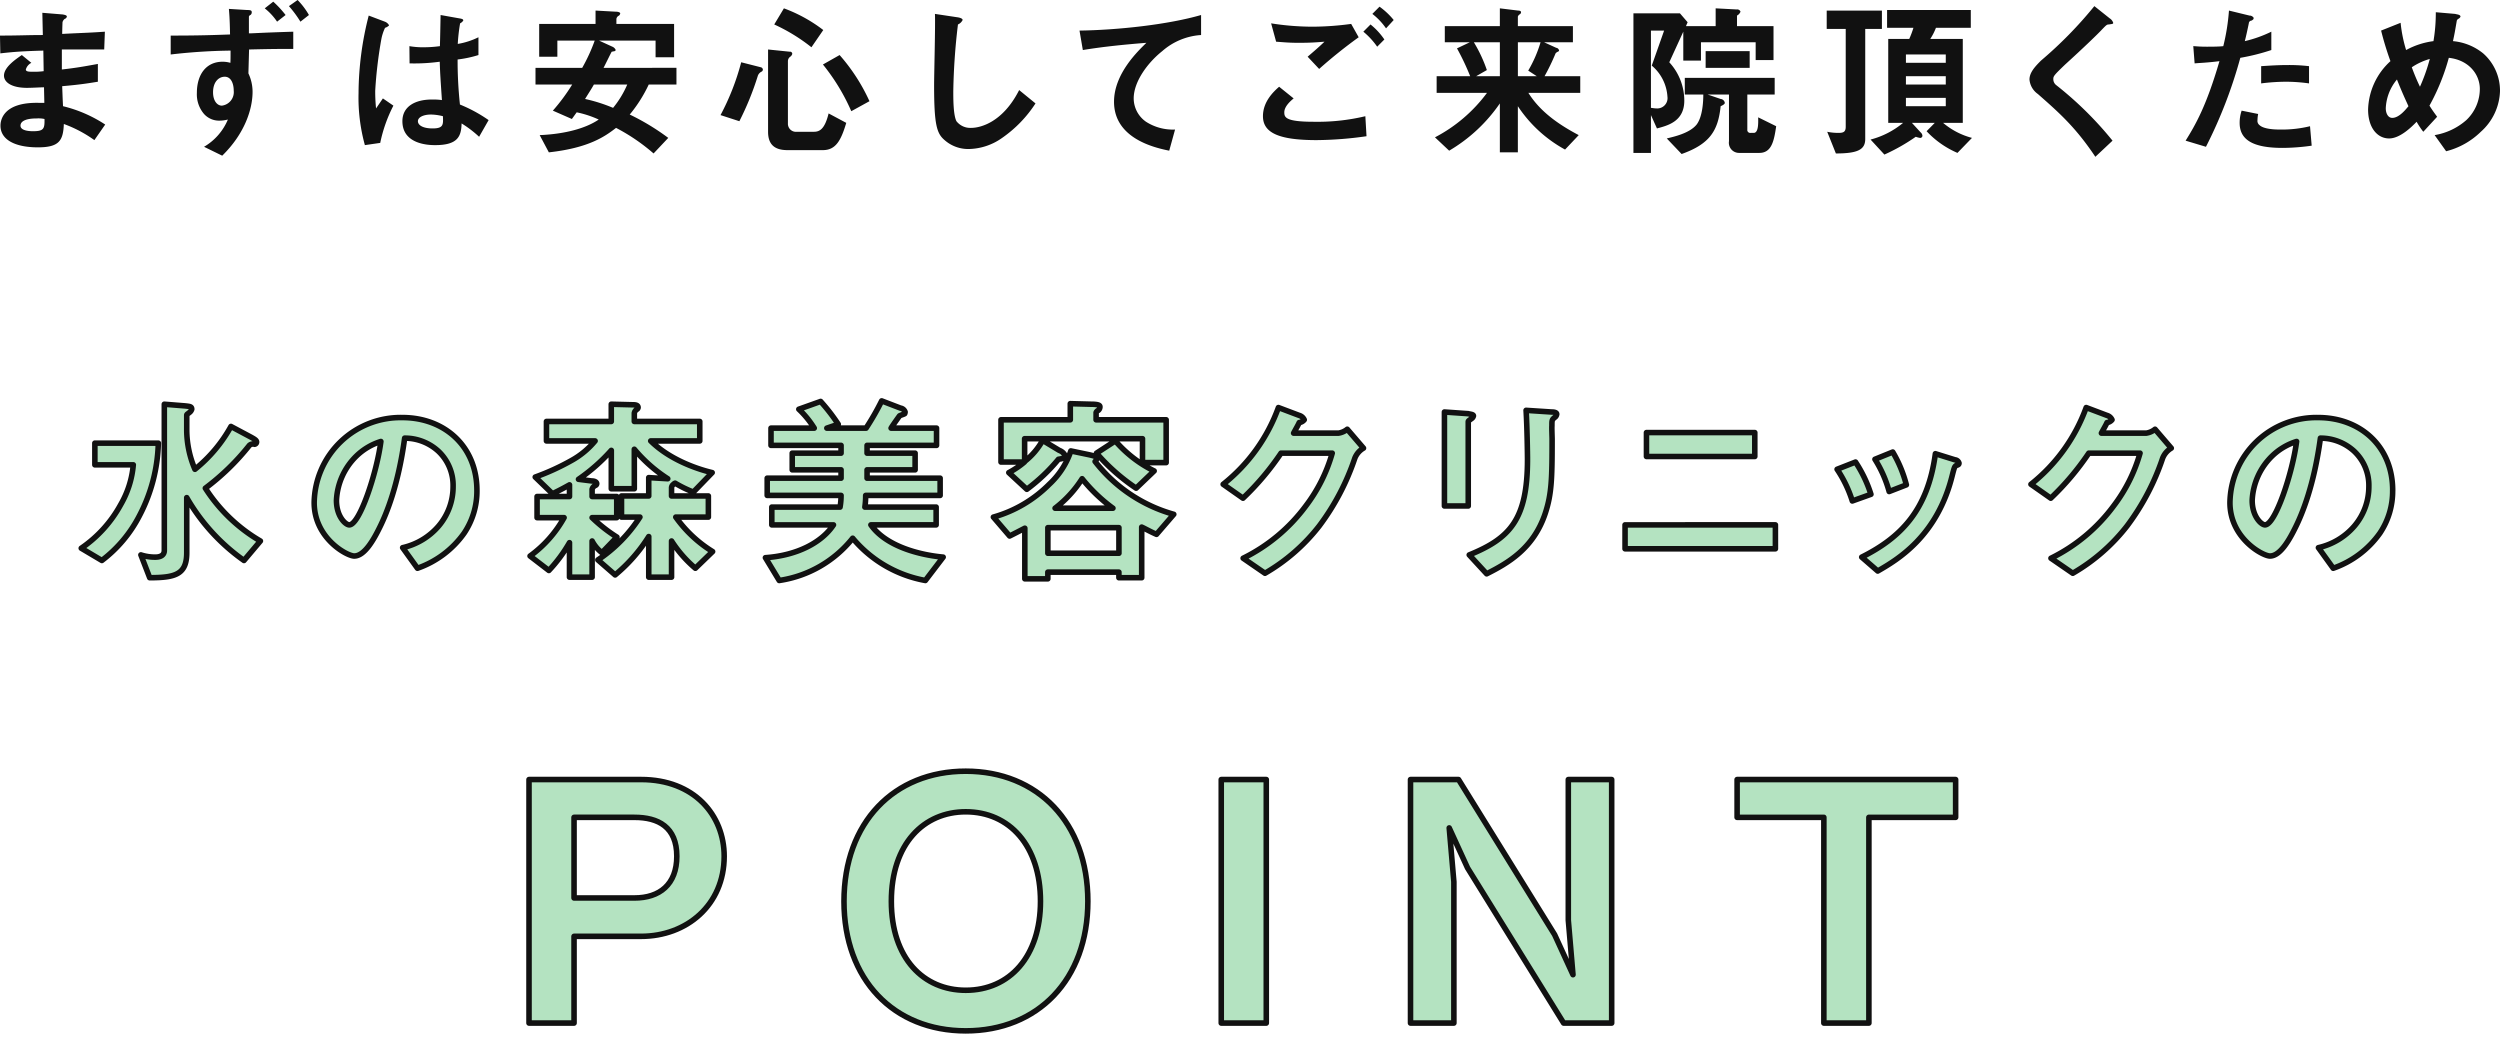
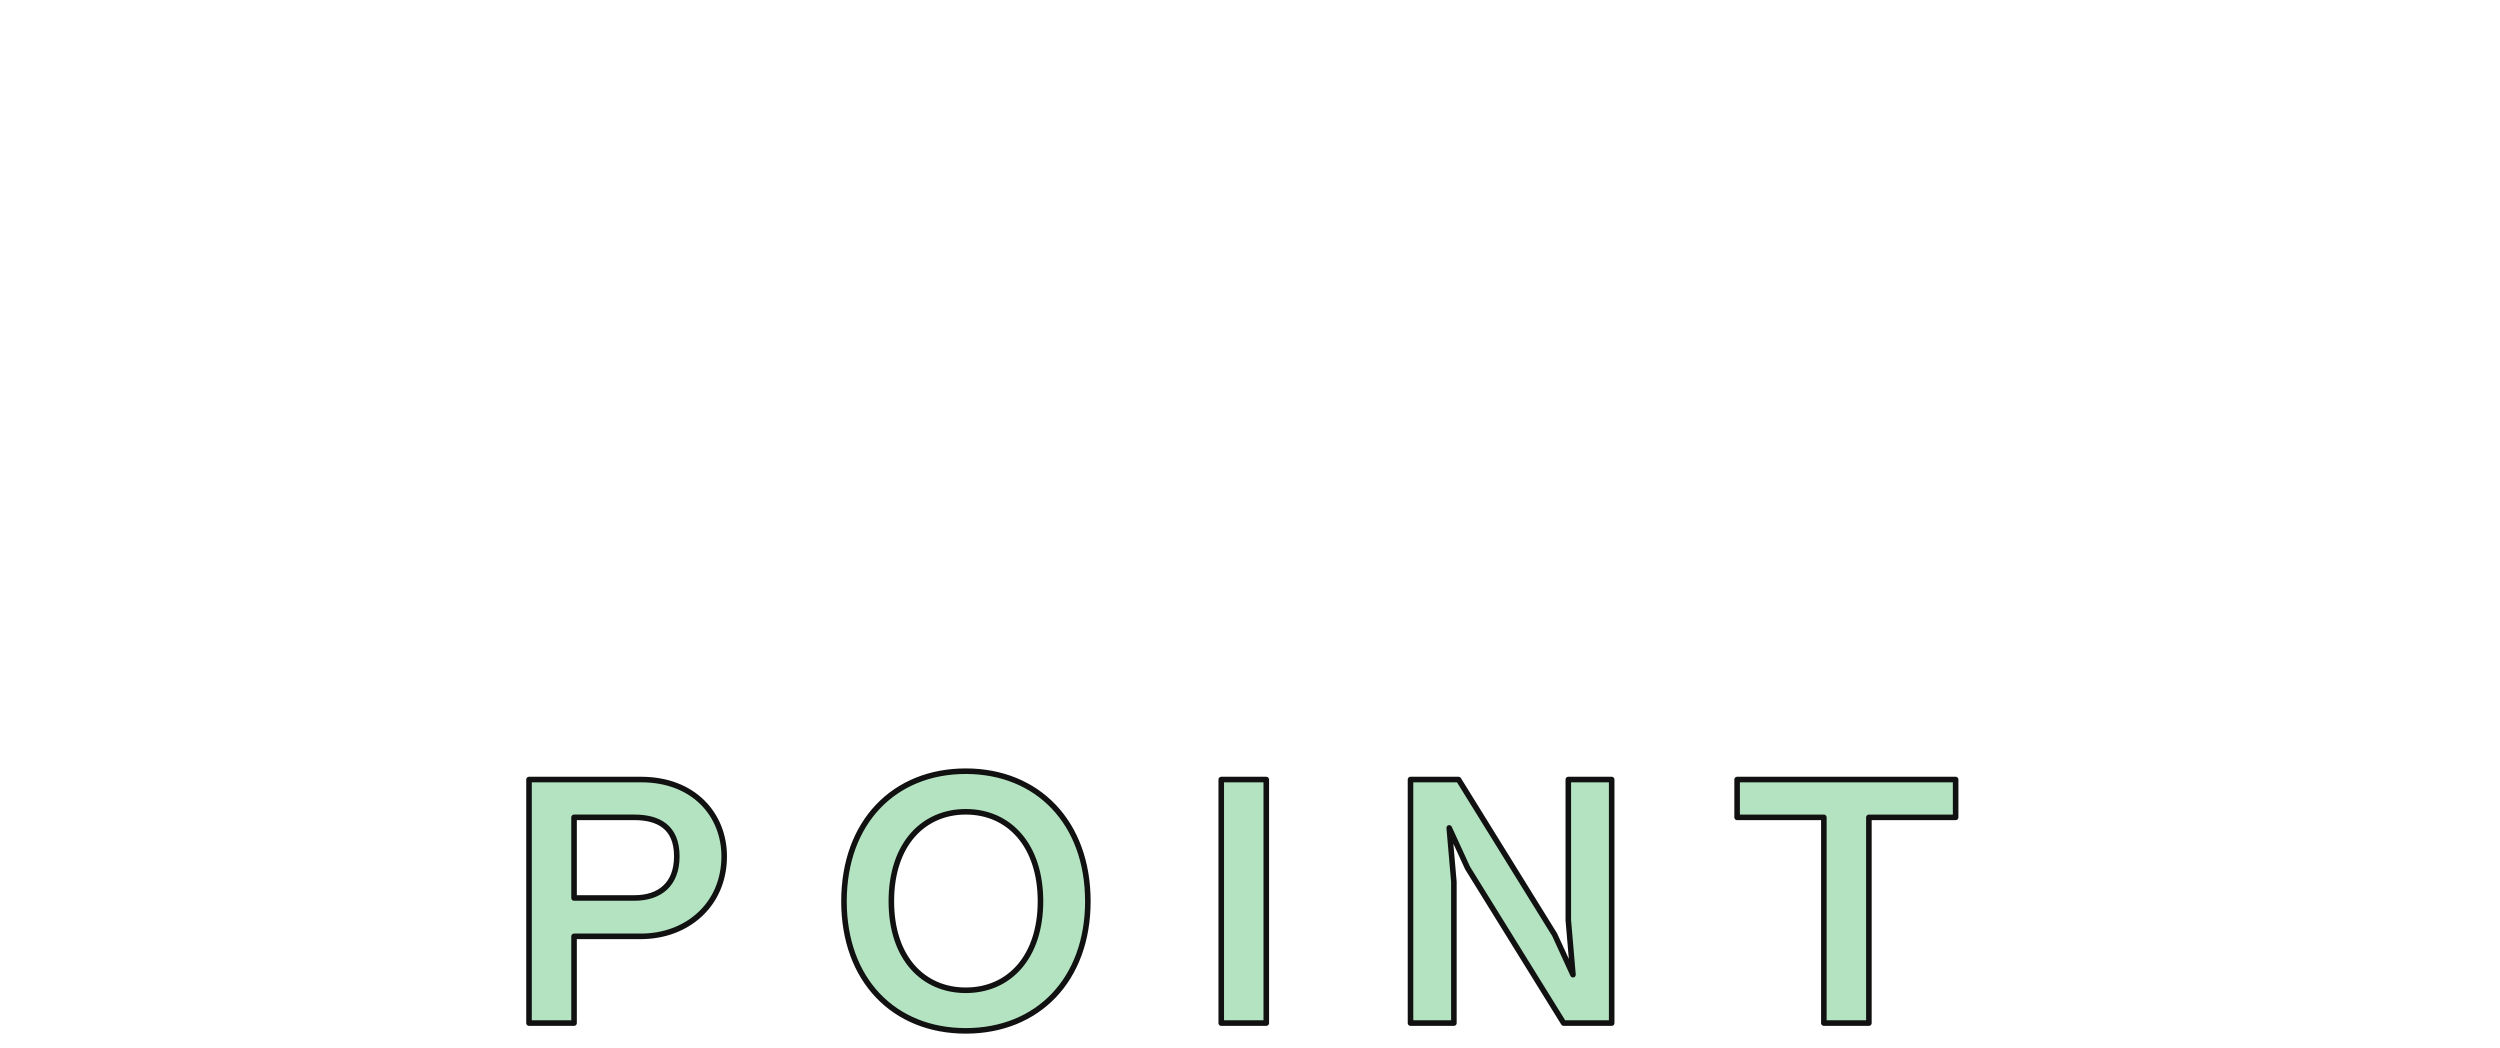
<svg xmlns="http://www.w3.org/2000/svg" id="ttl_point" width="449.625" height="188.5" viewBox="0 0 449.625 188.5">
  <defs>
    <style>
      .cls-1 {
        fill: #b4e3c1;
        stroke: #111;
        stroke-linejoin: round;
        stroke-width: 1px;
      }

      .cls-1, .cls-2 {
        fill-rule: evenodd;
      }

      .cls-2 {
        fill: #111;
      }
    </style>
  </defs>
  <path id="POINT" class="cls-1" d="M281.745,19713c0-7.4-5.4-13.8-14.941-13.8H246.643v43.8h8.1v-15.6H266.8C274.964,19727.4,281.745,19721.8,281.745,19713Zm-8.521,0c0,5.1-3.12,7.5-7.62,7.5H254.743V19706H265.6C269.864,19706,273.224,19707.7,273.224,19713Zm73.927,8.1c0-14.2-9.061-23.4-21.961-23.4s-21.9,9.2-21.9,23.4c0,14.1,8.941,23.3,21.9,23.3S347.151,19735.2,347.151,19721.1Zm-8.521,0c0,9.9-5.52,16-13.44,16-7.561,0-13.381-5.7-13.381-16,0-10.4,5.88-16.1,13.381-16.1C333.05,19705,338.63,19711.1,338.63,19721.1Zm40.612,21.9v-43.8h-8.1v43.8h8.1Zm62.119,0v-43.8h-7.8v25.3l0.84,9.8-3.3-7.2-17.281-27.9h-8.64v43.8h7.8v-25.4l-0.84-9.7,3.3,7.2,17.281,27.9h8.64Zm61.859-37v-6.8h-39.3v6.8h15.6v37h8.1v-37h15.6Z" transform="translate(-151.5 -19559)" />
-   <path id="_水の森美容クリニックの" data-name=" 水の森美容クリニックの" class="cls-1" d="M198.332,19656.3a29.177,29.177,0,0,1-9.9-9.5,42.855,42.855,0,0,0,7.919-7.7,0.959,0.959,0,0,1,.936-0.2,0.41,0.41,0,0,0,.36-0.4c0-.3-0.324-0.5-1.044-0.9l-3.564-1.9a26.055,26.055,0,0,1-6.479,7.7,18.122,18.122,0,0,1-1.476-7v-2.7c0-.2.108-0.2,0.468-0.5a1.124,1.124,0,0,0,.432-0.6c0-.5-0.36-0.5-1.188-0.6l-3.744-.3v26.3c0,0.9-.756,1.2-1.62,1.2a8.256,8.256,0,0,1-2.592-.4l1.584,4.1c4.644,0,6.66-.6,6.66-4.5v-9.9a35.32,35.32,0,0,0,10.295,11.3Zm-18.359-17.6H168.561v3.9h6.912a17.172,17.172,0,0,1-2.232,7.1,22.642,22.642,0,0,1-7.128,7.9l3.708,2.2a23.656,23.656,0,0,0,6.732-8A29.548,29.548,0,0,0,179.973,19638.7Zm57.3,8.5c0-8-5.9-13.1-13.391-13.1a15.551,15.551,0,0,0-15.876,15.3c0,6.4,5.9,9.6,7.2,9.6,1.872,0,3.528-3,4.608-5.2,1.188-2.4,3.312-7.5,4.464-16a8.94,8.94,0,0,1,6.12,2.4,8.45,8.45,0,0,1,2.591,6.3,10.931,10.931,0,0,1-2.591,7.1,12.008,12.008,0,0,1-6.48,3.9l2.664,3.7a17.28,17.28,0,0,0,8.387-6.3A13.53,13.53,0,0,0,237.274,19647.2ZM220,19638.4c-0.72,5.6-3.816,15-5.688,15-0.648,0-2.3-1.5-2.3-4.4a11.9,11.9,0,0,1,3.6-8A11.047,11.047,0,0,1,220,19638.4Zm59.663,19.8a22.732,22.732,0,0,1-6.624-6.2H278.9v-3.8h-6.624v-1.5a0.783,0.783,0,0,1,.36-0.6,0.627,0.627,0,0,1,.288-0.2,21.8,21.8,0,0,0,3.276,1.6l3.384-3.5c-3.348-.8-7.92-2.6-11.052-5.7h8.82v-3.5H265.582v-1.5a1.025,1.025,0,0,1,.5-0.7,0.452,0.452,0,0,0,.18-0.3c0-.4-0.36-0.5-0.9-0.5l-3.923-.1v3.1H249.779v3.5h8.748a14.738,14.738,0,0,1-4.212,3.5,42.713,42.713,0,0,1-6.552,3l3.1,3c1.656-.8,2.52-1.3,3.06-1.6v2.1h-5.832v3.8h4.86a21.383,21.383,0,0,1-6.12,6.9l3.384,2.6a26.317,26.317,0,0,0,3.708-5v6.2h4.068v-6.5a6.275,6.275,0,0,0,1.764,2.1l2.7-2.8a27.407,27.407,0,0,1-4.464-3.5h4.428v-3.8h-4.428v-1.3a1.049,1.049,0,0,1,.612-0.7,0.339,0.339,0,0,0,.216-0.3c0-.3-0.36-0.5-0.9-0.5l-2.376-.3a32.7,32.7,0,0,0,5.9-5.2v6.9h4.139v-7.1a26.528,26.528,0,0,0,6.012,5.3l-3.42-.2v3.3h-4.895v3.8h3.311a26.372,26.372,0,0,1-7.559,7.7l3.1,2.7a28.692,28.692,0,0,0,6.047-6.9v7.3h4.1v-6.5a21.935,21.935,0,0,0,4.284,4.9Zm41.466,1c-4.392-.4-10.332-2-13-5.8h11.736v-3.2H307.048a15.633,15.633,0,0,0,.144-2.1h13.392v-3.1h-13.14v-1.5h8.64v-3h-8.64v-1.4h12.492v-3.1h-8.172c0.216-.4,1.44-2.1,1.512-2.2,0.108-.1.828-0.3,0.936-0.4a0.913,0.913,0,0,0,.072-0.3,1.022,1.022,0,0,0-.828-0.7l-3.384-1.3a47.308,47.308,0,0,1-2.808,4.9h-7.056l2.052-.7a33.824,33.824,0,0,0-3.168-4.1l-3.923,1.4a16.851,16.851,0,0,1,2.771,3.4h-7.775v3.1h12.6v1.4h-8.783v3h8.783v1.5H289.481v3.1h13.283a11.846,11.846,0,0,1-.18,2.1H290.309v3.2H301.4c-2.052,3.1-6.443,5.5-12.239,5.9l2.484,4.1a20.781,20.781,0,0,0,13.211-7.6,22.143,22.143,0,0,0,13.068,7.6Zm31.609-.7h-12.78v-4.6h12.78v4.6Zm9.863-7a27.2,27.2,0,0,1-14.147-9.5,0.821,0.821,0,0,0,.288-0.6c0-.3-0.468-0.4-1.3-0.6l-3.348-.7a14.458,14.458,0,0,1-3.888,6,22.892,22.892,0,0,1-10.043,5.9l2.916,3.4c1.008-.5,1.764-0.9,2.735-1.4v9.1h4.14v-1.2h12.78v1h4.1v-9.1c0.468,0.2,1.512.8,2.664,1.3Zm-10.943-1.1h-10.4a20.587,20.587,0,0,0,4.86-5.3A29.043,29.043,0,0,0,351.653,19650.4Zm7.416-6.7a22.167,22.167,0,0,1-6.984-5.4l-3.384,2.2a35.447,35.447,0,0,0,7.128,6.3Zm2.159-1.5v-7.7h-12.6v-1.3a0.714,0.714,0,0,1,.4-0.4,0.821,0.821,0,0,0,.288-0.6c0-.2,0-0.5-1.584-0.5l-3.744-.1v2.9H331.53v7.6h4.212a15.774,15.774,0,0,1-2.808,1.9l3.239,3a32.4,32.4,0,0,0,5.688-5.4c0.684-.1,1.188-0.2,1.188-0.7a1.928,1.928,0,0,0-1.044-.9l-2.988-1.8a12.534,12.534,0,0,1-3.239,3.8v-4.1h21.2v4.3h4.247Zm35.49-2.6-2.916-3.4a3.256,3.256,0,0,1-1.584.7h-8.063c0.36-.7.792-1.4,1.008-1.9a1.351,1.351,0,0,0,.9-0.5,1.44,1.44,0,0,0-.936-0.8l-3.708-1.4a31.188,31.188,0,0,1-9.936,13.8l3.564,2.5a48.322,48.322,0,0,0,6.84-8.1H391.1a28.484,28.484,0,0,1-4.751,9.5,31.1,31.1,0,0,1-11.268,9.4l3.924,2.7a33.751,33.751,0,0,0,9.756-8.5,43.006,43.006,0,0,0,6.407-12.2A3.688,3.688,0,0,1,396.718,19639.6Zm34.752-6.1c0-.4-0.72-0.4-0.9-0.4l-4.608-.3c0.18,2.9.252,7.9,0.252,8.8,0,10.8-3.1,14.2-10.476,17.2l3.132,3.4c3.744-1.9,8.424-4.5,10.548-10.9,1.152-3.5,1.224-6.3,1.224-13.3,0-.4-0.072-2-0.036-2.4,0-1,0-1.1.468-1.5A0.821,0.821,0,0,0,431.47,19633.5Zm-14.976.3c0-.3-0.648-0.3-0.936-0.4l-4.283-.3v16.9h4.283v-15.1c0-.2.036-0.2,0.576-0.6A0.755,0.755,0,0,0,416.494,19633.8Zm50.6,7.3v-4.3H447.617v4.3h19.476Zm3.707,16.6v-4.3H443.766v4.3H470.8Zm23.553-11.5a22.607,22.607,0,0,0-2.448-5.9l-3.2,1.3a21.62,21.62,0,0,1,2.556,5.8Zm9.468-3.9a0.813,0.813,0,0,0-.72-0.6l-3.528-1.1c-1.368,10.2-6.264,15.1-13.248,18.6l2.88,2.5c3.456-2,10.728-6.2,13.428-17.3,0.36-1.4.4-1.5,0.72-1.7C503.749,19642.6,503.821,19642.5,503.821,19642.3Zm-15.84,5.6a23.241,23.241,0,0,0-2.772-5.8l-3.312,1.3a22.107,22.107,0,0,1,2.736,5.7Zm54.015-8.3-2.916-3.4a3.256,3.256,0,0,1-1.584.7h-8.064c0.36-.7.792-1.4,1.008-1.9a1.351,1.351,0,0,0,.9-0.5,1.44,1.44,0,0,0-.936-0.8l-3.708-1.4a31.193,31.193,0,0,1-9.935,13.8l3.564,2.5a48.353,48.353,0,0,0,6.839-8.1h9.216a28.472,28.472,0,0,1-4.752,9.5,31.1,31.1,0,0,1-11.267,9.4l3.923,2.7a33.751,33.751,0,0,0,9.756-8.5,42.986,42.986,0,0,0,6.408-12.2A3.688,3.688,0,0,1,542,19639.6Zm39.82,7.6c0-8-5.9-13.1-13.391-13.1a15.551,15.551,0,0,0-15.876,15.3c0,6.4,5.9,9.6,7.2,9.6,1.872,0,3.528-3,4.608-5.2,1.188-2.4,3.312-7.5,4.464-16a8.94,8.94,0,0,1,6.119,2.4,8.447,8.447,0,0,1,2.592,6.3,10.928,10.928,0,0,1-2.592,7.1,12.009,12.009,0,0,1-6.479,3.9l2.663,3.7a17.281,17.281,0,0,0,8.388-6.3A13.53,13.53,0,0,0,581.816,19647.2Zm-17.279-8.8c-0.72,5.6-3.816,15-5.688,15-0.648,0-2.3-1.5-2.3-4.4a11.9,11.9,0,0,1,3.6-8A11.047,11.047,0,0,1,564.537,19638.4Z" transform="translate(-151.5 -19559)" />
-   <path id="まずは安心してご来院頂くため" class="cls-2" d="M170.422,19581.4a24.2,24.2,0,0,0-7.588-3.3c-0.09-1.8-.09-2.1-0.15-3.6,3.539-.3,5.129-0.6,6.418-0.8v-3.2c-2.759.5-3.869,0.7-6.478,1v-3.6h7.618l0.12-3.2c-2.819.2-3.839,0.2-7.678,0.4,0.03-1.5.06-2.1,0.06-2.1a1.081,1.081,0,0,1,.39-0.6,0.565,0.565,0,0,0,.39-0.4c0-.2-0.18-0.3-0.75-0.4l-3.659-.3,0.09,4c-2.67,0-4.289.1-7.708,0.1l0.06,3.2c2.579-.3,4.289-0.4,7.738-0.5l0.06,3.7a12.4,12.4,0,0,1-2.07.1c-0.51,0-1.139,0-1.139-.4a1.964,1.964,0,0,1,.989-1.2l-1.709-1.4c-1.17.8-3.209,2.2-3.209,3.7,0,1.2,1.379,2.2,4.139,2.2,0.869,0,2.519-.1,3.059-0.1l0.06,2.8h-0.84c-6.748-.2-7.048,3.3-7.048,4.1,0,2.5,2.579,3.9,6.718,3.9,3.839,0,4.559-1.2,4.679-4.2a22.733,22.733,0,0,1,5.489,2.9Zm-10.917-1c0.03,1.7-.09,2.2-2.04,2.2-0.36,0-2.279,0-2.279-1,0-.8.96-1.3,2.909-1.3A5.159,5.159,0,0,1,159.505,19580.4Zm44.739-15.7c-6.389.2-7.109,0.3-7.978,0.3v-3a0.413,0.413,0,0,1,.27-0.3,0.57,0.57,0,0,0,.24-0.5c0-.3-0.15-0.4-0.87-0.4l-3.239-.2c0.179,2.1.179,3.7,0.209,4.6-2.819.1-5.518,0.2-10.677,0.2v3.4a102.773,102.773,0,0,1,10.767-.7c0,1.3,0,1.6-.03,2.2a5.163,5.163,0,0,0-1.379-.2c-3.059,0-4.649,2.4-4.649,5.6a5.422,5.422,0,0,0,1.29,3.8,3.631,3.631,0,0,0,2.729,1.2,6.625,6.625,0,0,0,1.56-.2,10.292,10.292,0,0,1-4.289,4.9l3.269,1.6c4.079-4,5.458-8.4,5.458-11.5a7.763,7.763,0,0,0-.749-3.3l0.12-4.3c4.139-.1,5.428-0.1,7.948-0.1v-3.1Zm-10.708,10.6a2.448,2.448,0,0,1-2.129,2.7c-0.87,0-1.59-.9-1.59-2.4,0-1.9,1.05-2.8,2.1-2.8C193.146,19572.8,193.536,19574.2,193.536,19575.3Zm13.527-13.6a13.245,13.245,0,0,0-2.039-2.7l-1.56,1.1a20.544,20.544,0,0,1,2.069,2.8Zm-4.2,0a17.9,17.9,0,0,0-2.219-2.4l-1.53,1.2a10.559,10.559,0,0,1,2.219,2.4Zm36.515,18.9a26.162,26.162,0,0,0-5.158-2.8,74.528,74.528,0,0,1-.42-8.1,20.642,20.642,0,0,0,3.749-.8v-3.2a13.255,13.255,0,0,1-3.719,1.2,31.153,31.153,0,0,1,.42-3.7,1.462,1.462,0,0,0,.569-0.5c0-.2-0.09-0.3-0.719-0.4l-3.36-.6c-0.06,3-.06,3.3-0.12,5.6a21.38,21.38,0,0,1-2.789.2,14.074,14.074,0,0,1-2.7-.2l0.03,3.1a33.49,33.49,0,0,0,5.428-.3c0.06,2.1.15,3.3,0.39,6.9a11.22,11.22,0,0,0-1.829-.1c-2.91,0-5.279,1.2-5.279,3.9,0,4.3,5.039,4.3,5.909,4.3,4.079,0,4.678-1.6,4.738-3.9a19.543,19.543,0,0,1,3.15,2.4Zm-17.126-2.6-1.889-1.3-1.23,1.8a30.357,30.357,0,0,1-.15-3.2,77.725,77.725,0,0,1,1.11-9.3,8.379,8.379,0,0,1,.66-2,1.575,1.575,0,0,0,.57-0.3,0.163,0.163,0,0,0,.12-0.2,1.423,1.423,0,0,0-.72-0.6l-2.909-1.1a56.864,56.864,0,0,0-1.83,14,32.06,32.06,0,0,0,1.14,9.3l2.759-.4A26.079,26.079,0,0,1,222.253,19578Zm8.908,1.9c0.06,1.5.12,2.2-1.859,2.2-1.77,0-2.64-.6-2.64-1.3s0.96-1.2,2.37-1.2A9.339,9.339,0,0,1,231.161,19579.9Zm42-5.7v-3H260.049c0.27-.5,1.38-2.8,1.47-2.9,0.06,0,.48-0.1.54-0.1a0.426,0.426,0,0,0,.18-0.2,1.1,1.1,0,0,0-.6-0.6l-2.4-1.1h10.167v3h3.329v-6H262.359v-0.9a0.788,0.788,0,0,1,.48-0.6,0.7,0.7,0,0,0,.21-0.4c0-.1-0.21-0.3-0.84-0.3l-3.6-.2v2.4H248.472v5.9h3.269v-2.9h6.719a31.147,31.147,0,0,1-2.25,4.9h-8.4v3h6.6a34.066,34.066,0,0,1-3.479,4.7l3.419,1.5c0.3-.4.36-0.5,0.87-1.2a18.265,18.265,0,0,1,3.959,1.3c-2.19,1.5-5.849,2.6-10.618,2.8l1.65,3.1c7.258-.8,10.137-2.9,12.087-4.4a34.339,34.339,0,0,1,6.748,4.6l2.64-2.8a41.669,41.669,0,0,0-6.929-4.2,25.066,25.066,0,0,0,3.419-5.4h4.979Zm-8.848,0a17.347,17.347,0,0,1-2.549,4.2,28.7,28.7,0,0,0-5.039-1.6c0.99-1.6,1.08-1.7,1.59-2.6h6Zm35.253-9.8a26.838,26.838,0,0,0-7.078-3.9l-1.74,2.9a32.319,32.319,0,0,1,6.689,4.1Zm8.308,12.8a33.526,33.526,0,0,0-5.369-8.3l-3,1.7a36.47,36.47,0,0,1,5.1,8.4Zm-4.169,3.9-3.179-1.7c-0.69,2.8-1.59,3.3-2.64,3.3h-3.059a1.445,1.445,0,0,1-1.619-1.5V19570a0.973,0.973,0,0,1,.42-0.8,0.892,0.892,0,0,0,.359-0.5,0.386,0.386,0,0,0-.449-0.4l-3.9-.4v14.8c0,2.2,1.079,3.3,3.479,3.3H299.5C301.841,19586,302.77,19584.2,303.7,19581.1Zm-15-9.6a0.472,0.472,0,0,0-.36-0.4l-3.539-.9a43.62,43.62,0,0,1-3.719,9.5l3.389,1.1a51.738,51.738,0,0,0,3.3-8.1,1.311,1.311,0,0,1,.66-0.8A0.417,0.417,0,0,0,288.7,19571.5Zm49.031,6.1-2.94-2.4c-2.939,5.8-6.958,6.8-8.637,6.8a3.153,3.153,0,0,1-2.64-1.2c-0.57-1.1-.57-4-0.57-5.4a113.816,113.816,0,0,1,.84-12,1.664,1.664,0,0,0,.84-0.8c0-.2-0.27-0.4-0.99-0.5l-3.989-.6c0.09,2-.15,10.9-0.15,12.8,0,7.2.48,8.7,1.89,9.9a6.39,6.39,0,0,0,4.379,1.6,10.681,10.681,0,0,0,5.968-2A22.242,22.242,0,0,0,337.735,19577.6Zm29.778-12.3v-3.6c-5.849,1.7-14.817,2.7-21.865,2.8l0.6,3.5c3.569-.6,7.618-1,11.427-1.3-1.41,1.4-5.818,5.5-5.818,10.6,0,6.7,7.5,8.3,9.927,8.8l1.05-3.8a8.968,8.968,0,0,1-5.219-1.4,5.142,5.142,0,0,1-2.219-4.2c0-3,2.489-6.4,5.128-8.5A11.709,11.709,0,0,1,367.513,19565.3Zm34.643-2.7a13.153,13.153,0,0,0-2.549-2.4l-1.29,1.3a11.576,11.576,0,0,1,2.459,2.6Zm-1.68,3.5a12.323,12.323,0,0,0-2.489-2.7l-1.29,1.3a13.522,13.522,0,0,1,2.49,2.7Zm-4.619-.4-1.349-2.4a52.442,52.442,0,0,1-6.839.5,47.854,47.854,0,0,1-7.558-.6l0.9,3.3c1.41,0.1,2.279.2,4.079,0.2,2.279,0,3.329-.1,4.619-0.2-1.14,1.1-2.34,2.1-3.029,2.7l2.069,2.2A87.981,87.981,0,0,1,395.857,19565.7Zm1.41,17.8-0.21-3.6a37,37,0,0,1-9.268,1c-5.1,0-5.308-.8-5.308-1.7,0-1.1,1.2-2.1,1.679-2.5l-2.609-2.1c-0.9.8-2.909,2.6-2.909,5.3,0,3,2.879,4.3,9.657,4.3A66,66,0,0,0,397.267,19583.5Zm38.441-7.8v-3H429.29a38.2,38.2,0,0,0,1.979-4.1,1,1,0,0,1,.42-0.3,0.339,0.339,0,0,0,.21-0.2,0.588,0.588,0,0,0-.51-0.5l-2.189-1h5.188v-2.9h-9.9v-1.7a0.722,0.722,0,0,1,.3-0.4,0.464,0.464,0,0,0,.27-0.4c0-.2-0.21-0.3-0.54-0.3l-3.269-.4v3.2h-9.9v2.9h4.5l-2.309,1.1a44.085,44.085,0,0,1,2.369,5h-6.029v3h9.058a27.428,27.428,0,0,1-9.358,8l2.55,2.4a28.659,28.659,0,0,0,9.118-8.5v8.8h3.239v-8.3a23.884,23.884,0,0,0,8.488,7.8l2.459-2.6c-3.6-1.9-6.928-4.2-9.058-7.6h9.328Zm-7.138-9.1a22.872,22.872,0,0,1-2.22,5.1l1.53,1h-3.389v-6.1h4.079Zm-7.318,6.1h-4.259l1.919-1.1a25.665,25.665,0,0,0-2.339-5h4.679v6.1Zm49.214-2.9v-6.1H463.9v-1.9a1.336,1.336,0,0,0,.63-0.7,0.628,0.628,0,0,0-.69-0.4l-3.779-.2v3.2H454.72l0.3-.7-1.38-1.6h-8.368v25.1h3.15v-6.8l1.079,2.4c1.83-.5,4.919-1.2,4.919-5a10.181,10.181,0,0,0-2.7-6.9l2.519-5.5v5.2h3.179v-3.3h9.838v3.2h3.209Zm-4.289,1.4v-3h-7.918v3h7.918Zm-14.786,5.2a1.856,1.856,0,0,1-1.98,2.1c-0.36,0-.869-0.1-0.989-0.1v-13.9h2.369l-2.219,6.3A7.933,7.933,0,0,1,451.391,19576.4Zm19.555,5.3-3.239-1.6c0.03,1.2.03,2.8-.81,2.8h-0.54a0.523,0.523,0,0,1-.6-0.6v-6.3h4.919v-3H454.51v3h3.329c0,0.9-.06,3.9-1.2,5.4-1.29,1.6-4.169,2.2-5.369,2.5l2.669,2.8c5.069-1.8,6.569-4.2,7.018-8.6,0.69-.3.75-0.5,0.75-0.6a0.824,0.824,0,0,0-.75-0.7l-2.339-.8h3.839v8.4a1.822,1.822,0,0,0,1.8,2.1h3.659C470.106,19586.5,470.556,19584.4,470.946,19581.7Zm35.211,2.1a13.3,13.3,0,0,1-5.189-2.7h3.539V19566h-5.848a10.479,10.479,0,0,0,1.02-2h6.268v-3.2H490.891v3.2h4.739a16.665,16.665,0,0,1-.75,2H491.1v15.1h2.669a15.129,15.129,0,0,1-5.849,3l2.49,2.7a34.478,34.478,0,0,0,5.638-3.2,4.5,4.5,0,0,0,.75.2,0.393,0.393,0,0,0,.45-0.4,0.908,0.908,0,0,0-.33-0.6l-1.559-1.7h4.109l-1.47,1.5a16.536,16.536,0,0,0,5.549,3.9Zm-4.709-9.6H494.28v-1.5h7.168v1.5Zm0-3.9H494.28v-1.5h7.168v1.5Zm0,7.8H494.28v-1.5h7.168v1.5Zm-11.487-13.9v-3.3h-9.928v3.3h3.42v17.6c0,0.9-.39,1.1-1.29,1.1a9.793,9.793,0,0,1-2.04-.2l1.56,3.9c3.959,0,5.279-.7,5.279-2.6v-19.8h3Zm41.6-1.1a1.5,1.5,0,0,0-.63-0.8l-2.76-2.2a74.015,74.015,0,0,1-9.6,9.8c-0.99,1-2.07,2.1-2.07,3.4a3.543,3.543,0,0,0,1.5,2.6c3.869,3.4,6.808,6,10.347,11.3l3.09-2.9a63.388,63.388,0,0,0-10.138-10,1.349,1.349,0,0,1-.51-1.1c0-.5.15-0.7,2.13-2.6,3.089-2.8,6-5.6,6.628-6.3,0.78-.8.87-0.9,1.23-0.9C531.47,19563.3,531.56,19563.3,531.56,19563.1Zm35.216,10.9v-3.1a31.04,31.04,0,0,0-3.96-.2c-1.589,0-3.089.1-4.648,0.2v3.1a36.27,36.27,0,0,1,4.5-.3A30.018,30.018,0,0,1,566.776,19574Zm-6.779-6v-3.3a22.461,22.461,0,0,1-4.769,1.7c0.21-.8.45-1.9,0.72-3.2a0.522,0.522,0,0,1,.51-0.5c0.27-.2.36-0.2,0.36-0.5a0.873,0.873,0,0,0-.75-0.4l-3.689-.9a37.956,37.956,0,0,1-1.02,6.4c-0.66.1-2.549,0.1-2.969,0.1-1.47,0-2.1-.1-2.429-0.1l0.24,3.1c1.049-.1,2.069-0.1,4.468-0.4-2.369,8.1-4.288,11.4-6.088,14.3l3.659,1.1a83.609,83.609,0,0,0,6.179-16A38.143,38.143,0,0,0,560,19568Zm7.258,17.2-0.3-3.5a21.119,21.119,0,0,1-5.278.6c-0.69,0-2.97,0-3.809-.8a0.951,0.951,0,0,1-.36-0.9,6.257,6.257,0,0,1,.12-1.1l-2.97-.6a6.8,6.8,0,0,0-.359,2.2c0,3,2.309,4.5,7.708,4.5A37.85,37.85,0,0,0,567.255,19585.2Zm33.87-9.8a8.938,8.938,0,0,0-3.029-6.8,10.01,10.01,0,0,0-5.429-2.2c0.3-1.4.33-1.6,0.69-3.7a0.705,0.705,0,0,1,.24-0.3,0.753,0.753,0,0,0,.42-0.4c0-.4-0.69-0.4-0.96-0.5l-3.479-.3a30.435,30.435,0,0,1-.42,5.2,13.959,13.959,0,0,0-4.919,1.6,25.126,25.126,0,0,1-.989-4.9l-3.51,1.4a55.327,55.327,0,0,0,1.68,5.5,12.2,12.2,0,0,0-4.019,8.7c0,3.3,1.68,5.2,3.779,5.2,1.98,0,4.079-2.1,4.949-3a14.036,14.036,0,0,0,1.2,1.8l2.489-2.7c-0.51-.7-0.81-1.1-1.38-2a38.807,38.807,0,0,0,3.48-8.6c3.629,0.4,5.578,3,5.578,5.6a7.743,7.743,0,0,1-2.429,5.6,11.469,11.469,0,0,1-5.7,2.7l2.07,2.9a13.706,13.706,0,0,0,6.238-3.5A10.211,10.211,0,0,0,601.125,19575.4Zm-12.627-5.8a32.623,32.623,0,0,1-1.769,5,37.74,37.74,0,0,1-1.47-3.5A11.422,11.422,0,0,1,588.5,19569.6Zm-3.839,8.5c-0.42.5-1.649,2.1-2.909,2.1-0.81,0-1.17-.9-1.17-1.7a8.617,8.617,0,0,1,2.01-5.2C583.55,19575.7,584.029,19576.7,584.659,19578.1Z" transform="translate(-151.5 -19559)" />
</svg>